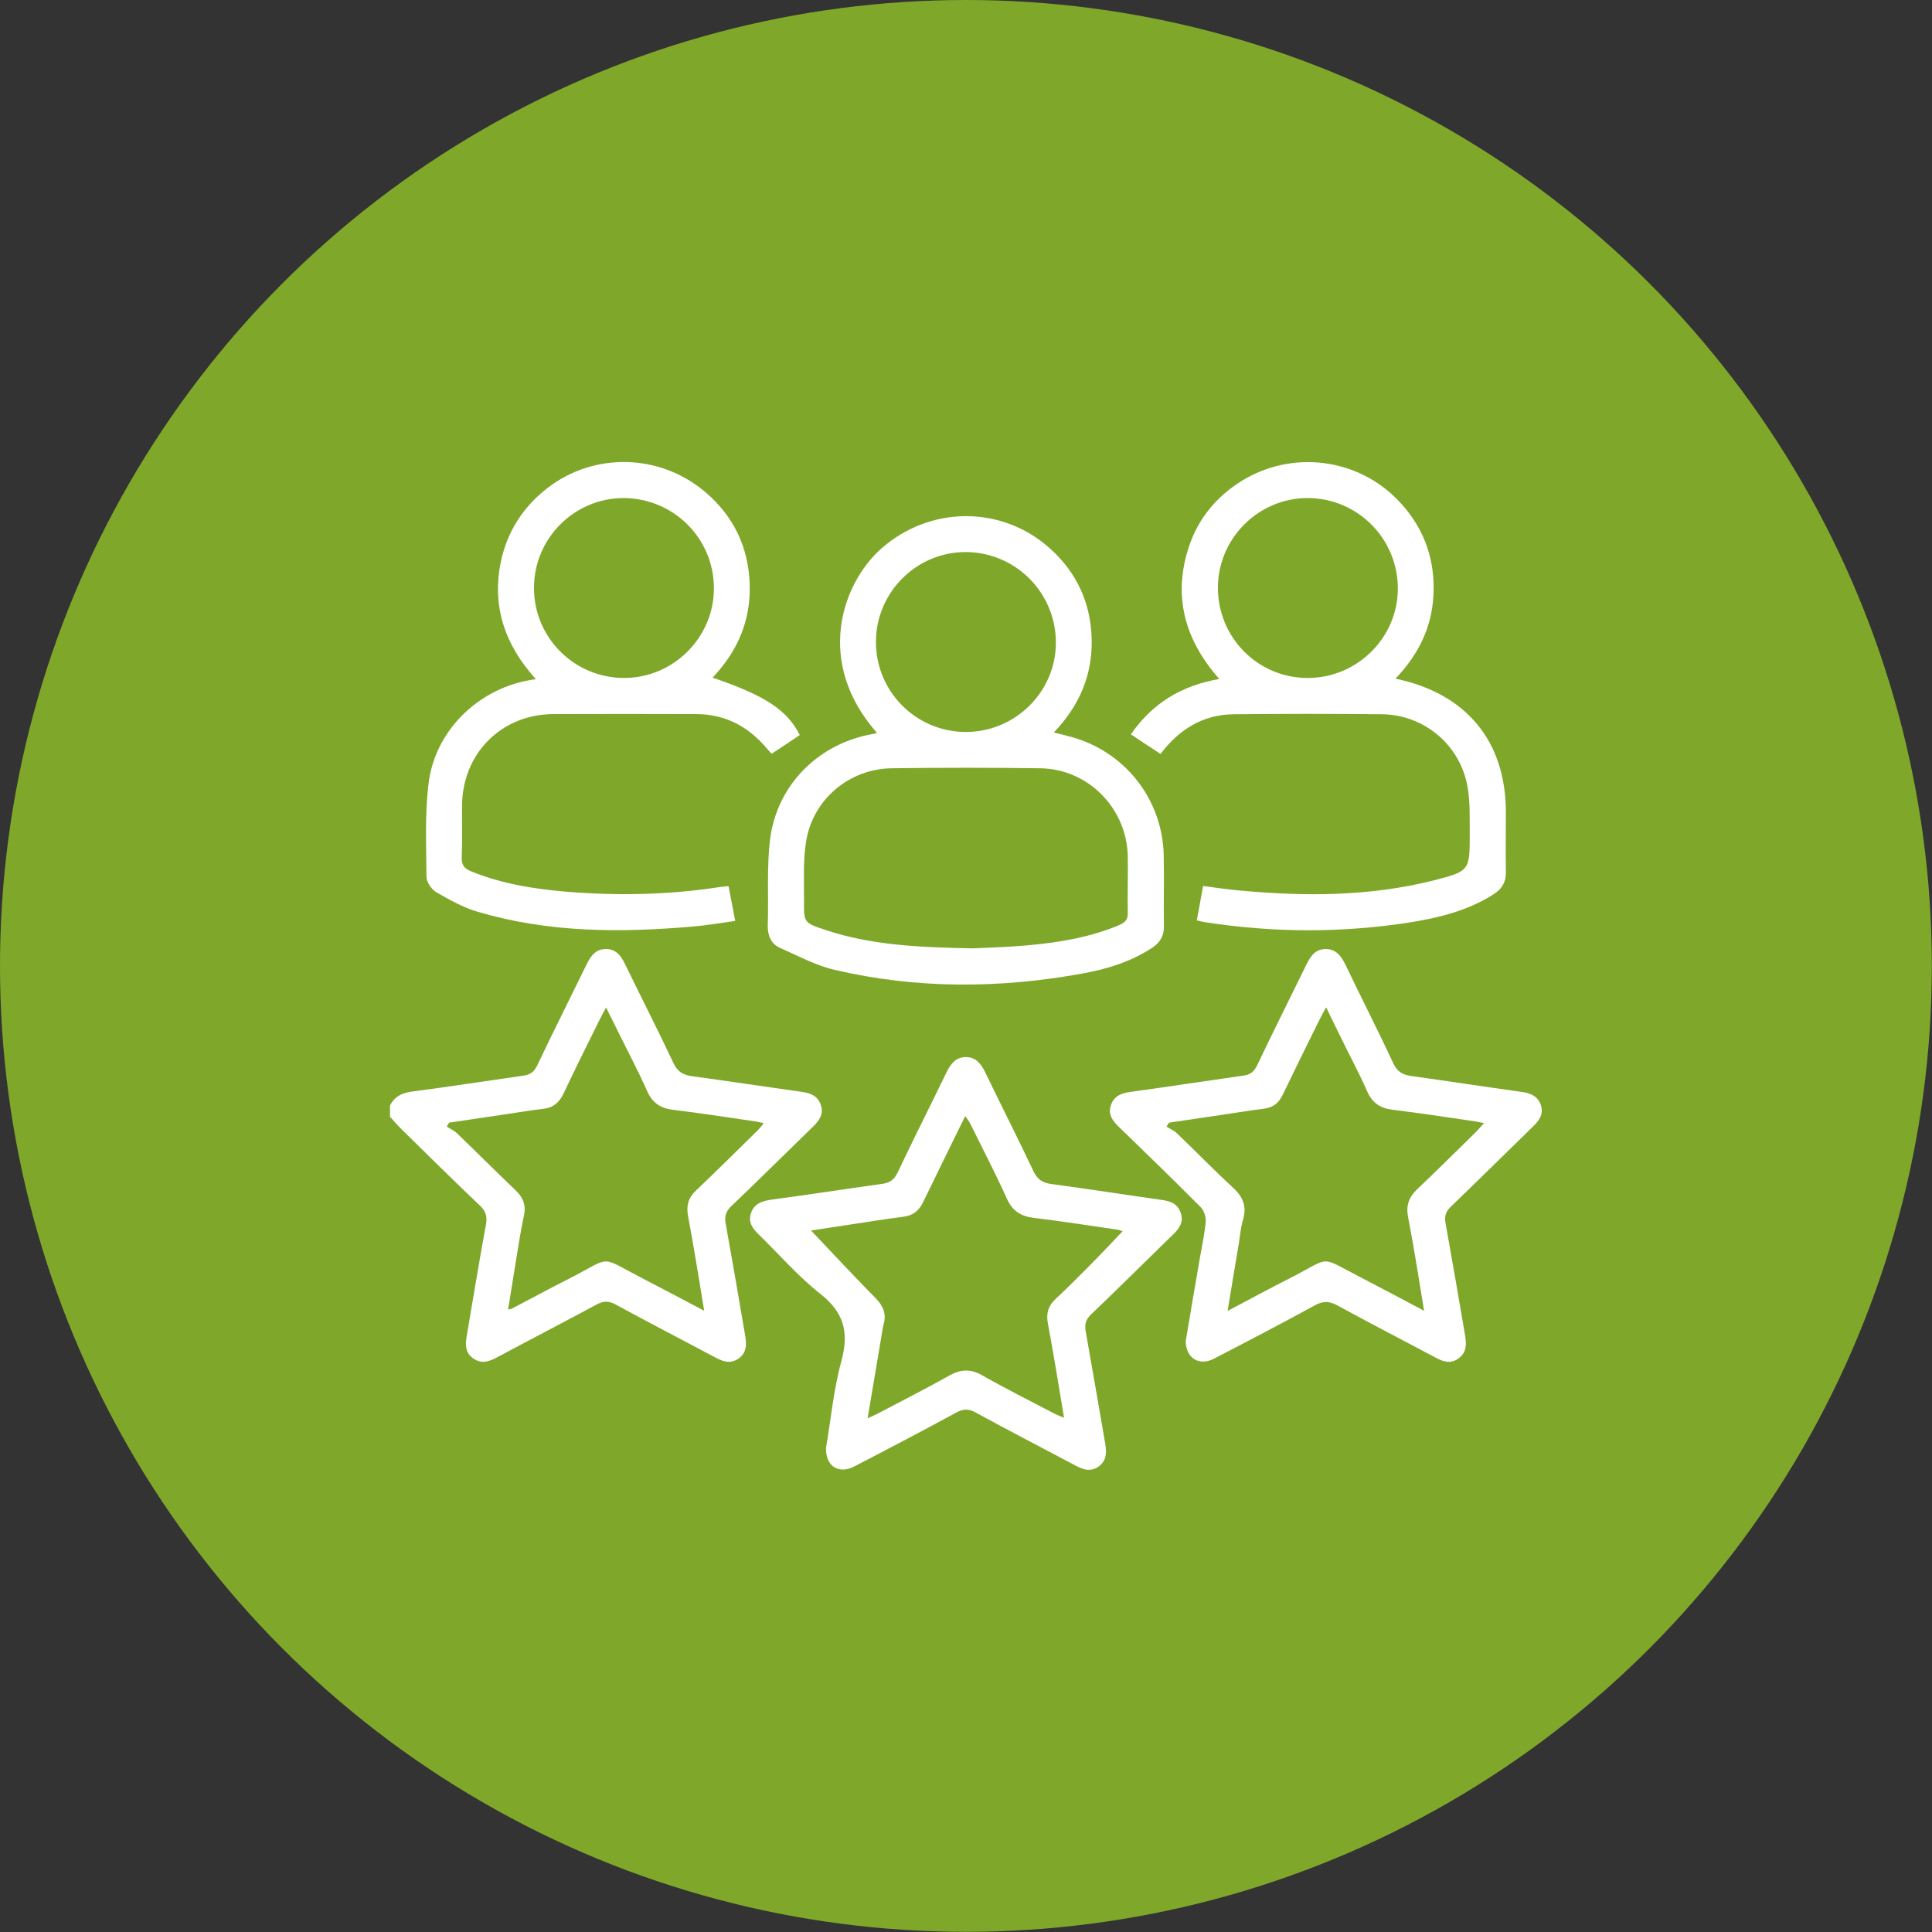
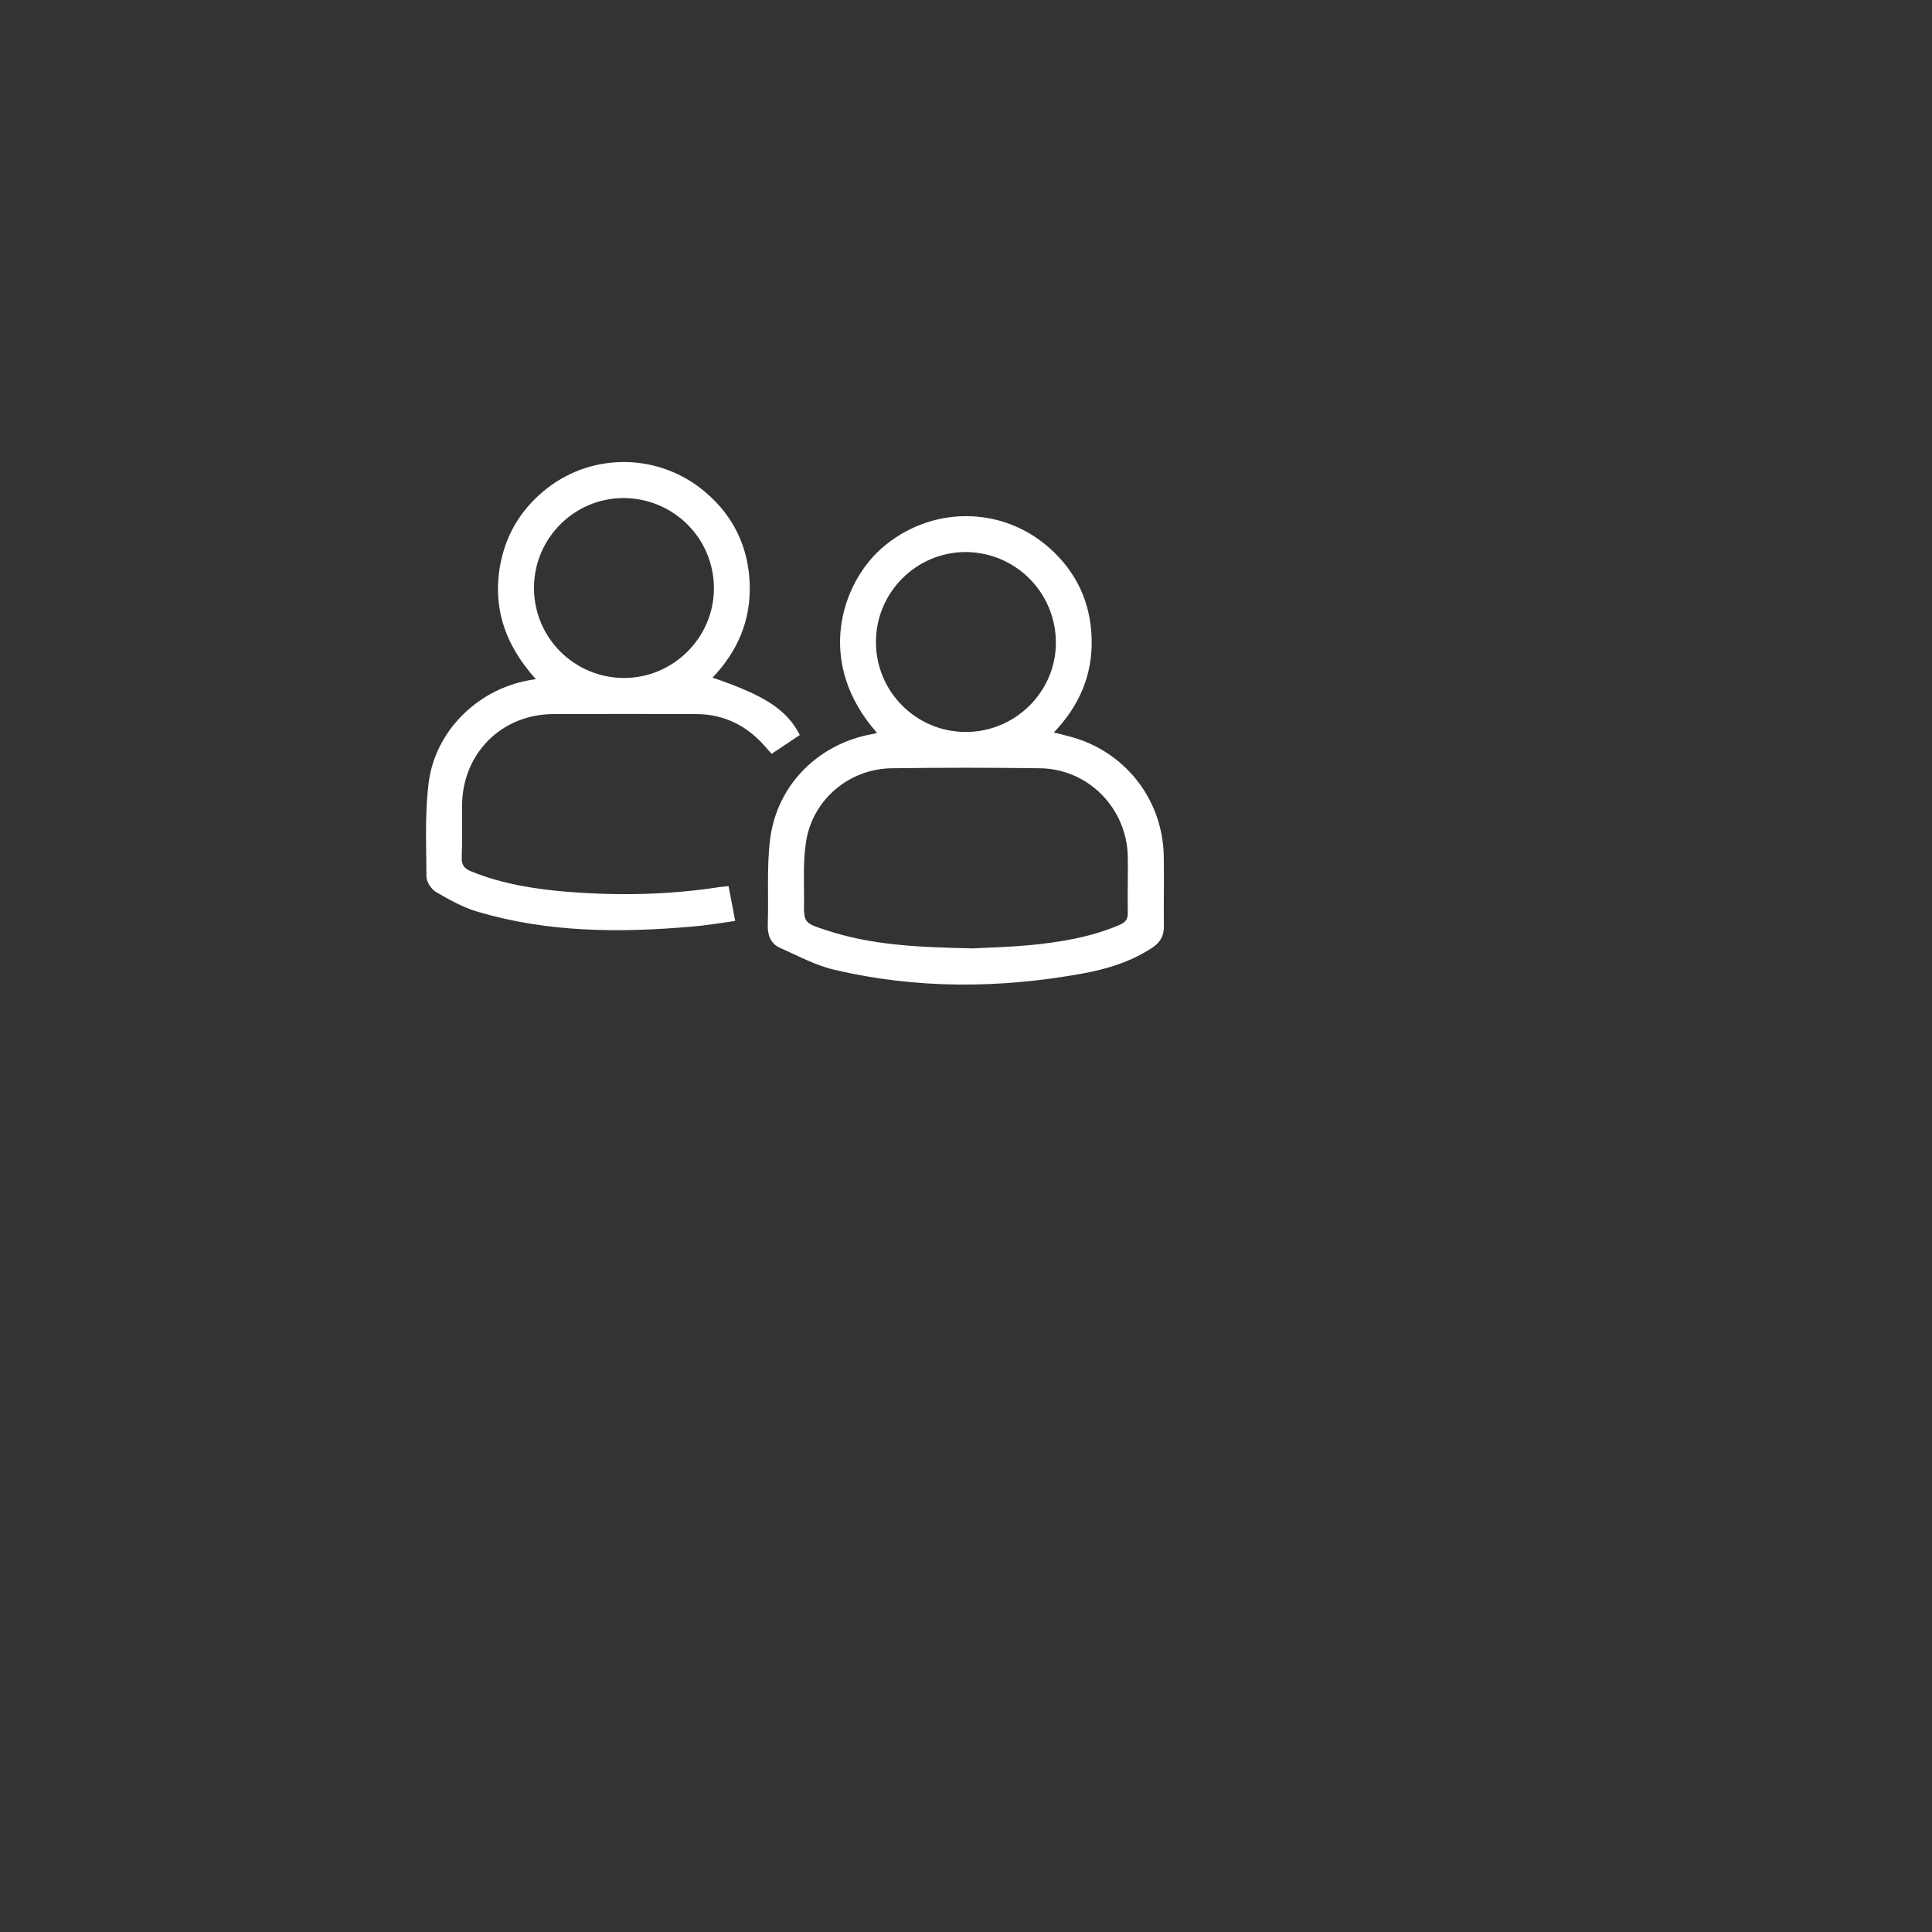
<svg xmlns="http://www.w3.org/2000/svg" id="Layer_2" data-name="Layer 2" viewBox="0 0 113.39 113.39">
  <rect x="0" y="0" width="113.39" height="113.39" fill="#333333" stroke="none" />
  <defs>
    <style>
      .cls-1 {
        fill: #fff;
      }

      .cls-2 {
        fill: none;
      }

      .cls-3 {
        fill: #7fa82a;
      }
    </style>
  </defs>
  <g id="icon">
    <g>
      <g>
        <rect class="cls-2" width="113.39" height="113.39" />
-         <circle class="cls-3" cx="56.69" cy="56.69" r="56.69" />
      </g>
      <g>
-         <path class="cls-1" d="M47.72,66.12c.37-.36,.64-.74,.45-1.28-.18-.53-.61-.69-1.13-.76-2.15-.3-4.3-.63-6.45-.92-.53-.08-.84-.28-1.07-.78-.92-1.95-1.9-3.87-2.84-5.8-.23-.49-.53-.88-1.12-.88s-.88,.39-1.12,.88c-.97,1.99-1.97,3.97-2.92,5.97-.18,.37-.4,.52-.79,.58-2.19,.31-4.38,.65-6.58,.94-.58,.08-1,.3-1.26,.81v.66c.2,.23,.4,.46,.61,.67,1.56,1.53,3.1,3.06,4.68,4.56,.35,.33,.42,.65,.34,1.1-.4,2.19-.76,4.37-1.13,6.56-.09,.5-.08,.98,.39,1.3,.47,.33,.9,.19,1.36-.05,1.96-1.05,3.93-2.07,5.88-3.12,.39-.21,.69-.22,1.09-.01,1.91,1.04,3.84,2.04,5.76,3.06,.48,.26,.95,.49,1.48,.12,.52-.37,.46-.9,.37-1.43-.37-2.17-.74-4.33-1.13-6.49-.07-.41,0-.7,.31-1,1.62-1.55,3.21-3.12,4.82-4.69Zm-6.88,3.76c-.44,.42-.57,.87-.46,1.48,.34,1.81,.63,3.63,.95,5.57-1.27-.67-2.42-1.28-3.58-1.88-2.67-1.38-1.76-1.32-4.34-.01-1.13,.57-2.25,1.18-3.38,1.77-.04,.02-.08,.02-.21,.05,.16-1.02,.32-2,.48-2.98,.14-.85,.27-1.7,.45-2.53,.13-.61-.04-1.06-.48-1.48-1.16-1.11-2.29-2.24-3.45-3.36-.17-.16-.4-.26-.6-.39,.04-.08,.09-.15,.14-.23,1.07-.16,2.15-.32,3.23-.48,.76-.11,1.52-.24,2.28-.33,.59-.06,.95-.37,1.2-.89,.68-1.45,1.4-2.88,2.11-4.32,.1-.21,.22-.42,.39-.74,.31,.63,.59,1.17,.85,1.71,.53,1.06,1.08,2.11,1.56,3.19,.3,.68,.76,1.01,1.49,1.1,1.63,.2,3.26,.45,4.89,.69,.13,.02,.25,.05,.47,.1-.16,.19-.27,.34-.4,.46-1.19,1.17-2.38,2.35-3.59,3.5Z" />
        <path class="cls-1" d="M68.3,50.21c-.07-3.35-2.34-6.18-5.58-7-.26-.07-.53-.14-.87-.22,1.51-1.58,2.27-3.38,2.22-5.48-.05-2.13-.88-3.93-2.48-5.35-2.84-2.52-7.03-2.47-9.87,.04-2.34,2.08-3.89,6.7-.25,10.81-.12,.04-.18,.06-.25,.07-3.16,.55-5.61,2.96-6.02,6.16-.21,1.67-.08,3.38-.14,5.07-.01,.59,.18,1.07,.7,1.31,1.06,.47,2.1,1.04,3.22,1.3,4.82,1.13,9.68,1.1,14.53,.22,1.45-.26,2.86-.69,4.12-1.52,.45-.3,.69-.69,.68-1.25-.02-1.39,.02-2.78-.01-4.16Zm-16.89-12.56c.01-2.89,2.38-5.25,5.26-5.25,2.95,.01,5.32,2.4,5.3,5.36-.02,2.87-2.41,5.21-5.3,5.2-2.92-.01-5.28-2.39-5.26-5.31Zm14.31,16.63c-1.72,.73-3.54,1.03-5.38,1.2-1.22,.11-2.46,.14-3.23,.18-3.23-.06-6-.19-8.66-1.08-1.27-.42-1.28-.42-1.26-1.77,0-1.14-.06-2.3,.12-3.42,.39-2.47,2.53-4.27,5.03-4.3,2.9-.04,5.8-.04,8.71,0,2.81,.04,5.07,2.33,5.14,5.15,.02,1.1-.02,2.2,0,3.3,.02,.4-.13,.59-.48,.74Z" />
-         <path class="cls-1" d="M88.38,47.65c-.01-4.13-2.3-6.95-6.48-7.82,1.45-1.51,2.22-3.22,2.24-5.22,.03-2.03-.68-3.79-2.09-5.25-2.4-2.49-6.24-2.96-9.2-1.12-1.45,.91-2.5,2.17-3.05,3.78-.99,2.92-.29,5.51,1.76,7.83-2.23,.39-3.92,1.42-5.19,3.25,.61,.4,1.17,.77,1.74,1.15,1.1-1.45,2.49-2.31,4.29-2.33,2.9-.03,5.8-.03,8.71,0,2.5,.03,4.62,1.83,5.03,4.31,.15,.88,.11,1.79,.12,2.69,0,2.19,0,2.21-2.15,2.76-3.72,.93-7.49,.94-11.28,.59-.73-.06-1.46-.17-2.22-.27-.13,.72-.25,1.36-.37,2.02,.22,.05,.37,.09,.52,.11,4.03,.62,8.06,.63,12.09-.01,1.7-.28,3.36-.7,4.83-1.65,.49-.32,.72-.73,.7-1.32-.02-1.17,0-2.33,0-3.5Zm-11.64-7.86c-2.92,0-5.27-2.38-5.26-5.31,.01-2.88,2.37-5.24,5.25-5.25,2.95,0,5.33,2.39,5.31,5.35-.02,2.87-2.41,5.22-5.3,5.21Z" />
        <path class="cls-1" d="M41.82,39.77c1.48-1.55,2.25-3.37,2.18-5.48-.07-2.16-.93-3.97-2.57-5.38-2.67-2.3-6.56-2.39-9.31-.26-1.41,1.1-2.33,2.52-2.71,4.25-.57,2.65,.21,4.94,2.04,6.96-.22,.03-.32,.05-.43,.07-3.03,.56-5.51,3.01-5.87,6.08-.22,1.8-.13,3.64-.12,5.46,.01,.31,.3,.73,.57,.89,.78,.45,1.58,.9,2.43,1.15,4.14,1.23,8.37,1.24,12.62,.87,.83-.07,1.64-.21,2.5-.33-.14-.74-.26-1.38-.39-2.04-.21,.02-.36,.03-.51,.05-2.97,.46-5.95,.52-8.95,.28-1.93-.16-3.84-.46-5.65-1.2-.4-.16-.57-.37-.55-.83,.04-1.01,.01-2.02,.02-3.04,.02-3.04,2.3-5.34,5.34-5.36,2.8-.01,5.59-.01,8.39,0,1.66,0,3.01,.69,4.09,1.94,.11,.13,.22,.25,.35,.39,.57-.38,1.12-.74,1.65-1.1-.75-1.48-2.04-2.32-5.12-3.37Zm-5.19,.02c-2.92,0-5.29-2.36-5.29-5.28s2.36-5.26,5.23-5.28c2.96,0,5.34,2.37,5.33,5.32-.01,2.88-2.39,5.24-5.27,5.24Z" />
-         <path class="cls-1" d="M89.94,66.15c.36-.35,.67-.72,.5-1.27-.18-.56-.62-.73-1.17-.8-2.15-.3-4.3-.63-6.45-.93-.5-.07-.81-.25-1.04-.73-.91-1.95-1.89-3.87-2.82-5.81-.25-.5-.55-.92-1.17-.91-.59,.01-.87,.41-1.11,.9-.96,1.97-1.95,3.93-2.89,5.91-.19,.39-.41,.57-.83,.62-2.19,.31-4.39,.65-6.58,.95-.55,.07-1,.23-1.18,.79-.19,.53,.1,.91,.47,1.27,1.61,1.56,3.22,3.12,4.8,4.71,.21,.21,.33,.62,.29,.91-.09,.87-.29,1.73-.43,2.6-.26,1.49-.51,2.99-.74,4.36,.02,1.01,.8,1.46,1.64,1.03,1.99-1.03,3.97-2.06,5.94-3.14,.49-.27,.85-.25,1.33,.01,1.9,1.04,3.84,2.04,5.76,3.06,.45,.25,.89,.38,1.35,.04,.52-.38,.45-.92,.36-1.44-.37-2.17-.74-4.33-1.13-6.49-.08-.42,.02-.7,.33-.99,1.6-1.54,3.18-3.1,4.77-4.65Zm-6.76,3.64c-.49,.47-.67,.95-.54,1.64,.35,1.78,.62,3.58,.94,5.5-1.31-.69-2.5-1.33-3.7-1.95-2.51-1.29-1.69-1.23-4.1,0-1.21,.61-2.41,1.26-3.73,1.96,.23-1.4,.44-2.69,.66-3.98,.07-.45,.11-.92,.24-1.36,.24-.8,0-1.37-.61-1.92-1.12-1.03-2.17-2.12-3.27-3.17-.17-.16-.4-.26-.61-.39,.05-.08,.1-.15,.15-.23,1.08-.16,2.16-.32,3.24-.48,.78-.11,1.56-.25,2.34-.34,.54-.07,.87-.35,1.1-.83,.7-1.46,1.42-2.92,2.14-4.37,.1-.21,.22-.42,.4-.75,.35,.72,.65,1.34,.96,1.96,.48,.98,1,1.95,1.44,2.95,.3,.69,.76,1.01,1.49,1.1,1.64,.2,3.27,.45,4.9,.69,.12,.02,.25,.05,.48,.1-.2,.21-.33,.37-.47,.51-1.15,1.12-2.28,2.26-3.45,3.36Z" />
-         <path class="cls-1" d="M68.85,72.45c.37-.35,.64-.74,.44-1.28-.18-.53-.61-.68-1.13-.75-2.15-.3-4.3-.64-6.46-.93-.53-.07-.83-.28-1.06-.78-.92-1.95-1.9-3.87-2.83-5.8-.24-.49-.55-.87-1.13-.87-.59,.01-.88,.4-1.12,.88-.96,1.98-1.95,3.94-2.89,5.92-.2,.41-.46,.58-.88,.64-2.18,.3-4.35,.64-6.53,.93-.54,.08-.99,.23-1.18,.78-.19,.54,.09,.92,.46,1.27,1.2,1.17,2.3,2.45,3.61,3.48,1.37,1.08,1.69,2.24,1.24,3.91-.47,1.71-.63,3.5-.91,5.13-.03,1.09,.76,1.56,1.67,1.08,2.01-1.04,4.01-2.09,6-3.17,.39-.21,.7-.21,1.09,0,1.91,1.04,3.84,2.04,5.76,3.06,.48,.26,.95,.49,1.48,.12,.52-.38,.46-.91,.37-1.44-.37-2.17-.75-4.33-1.13-6.49-.07-.41,0-.69,.31-.99,1.62-1.55,3.21-3.13,4.82-4.7Zm-5.16,2.09c-.57,.58-1.15,1.15-1.75,1.71-.42,.39-.55,.84-.44,1.42,.34,1.81,.63,3.63,.95,5.54-.23-.09-.38-.15-.52-.22-1.44-.75-2.89-1.48-4.3-2.28-.68-.38-1.25-.35-1.91,.02-1.37,.77-2.79,1.49-4.18,2.22-.17,.09-.35,.17-.62,.29,.28-1.64,.54-3.19,.8-4.75,.05-.26,.07-.52,.14-.77,.18-.63-.04-1.09-.48-1.54-1.28-1.3-2.52-2.63-3.78-3.96,.65-.1,1.41-.22,2.17-.33,1.09-.17,2.17-.34,3.26-.48,.56-.07,.91-.36,1.15-.86,.8-1.66,1.62-3.31,2.47-5.05,.13,.2,.23,.32,.3,.46,.72,1.46,1.47,2.9,2.14,4.38,.33,.74,.83,1.05,1.6,1.14,1.64,.2,3.27,.45,4.9,.69,.1,.01,.2,.06,.3,.09-.74,.78-1.46,1.54-2.2,2.28Z" />
      </g>
    </g>
  </g>
</svg>